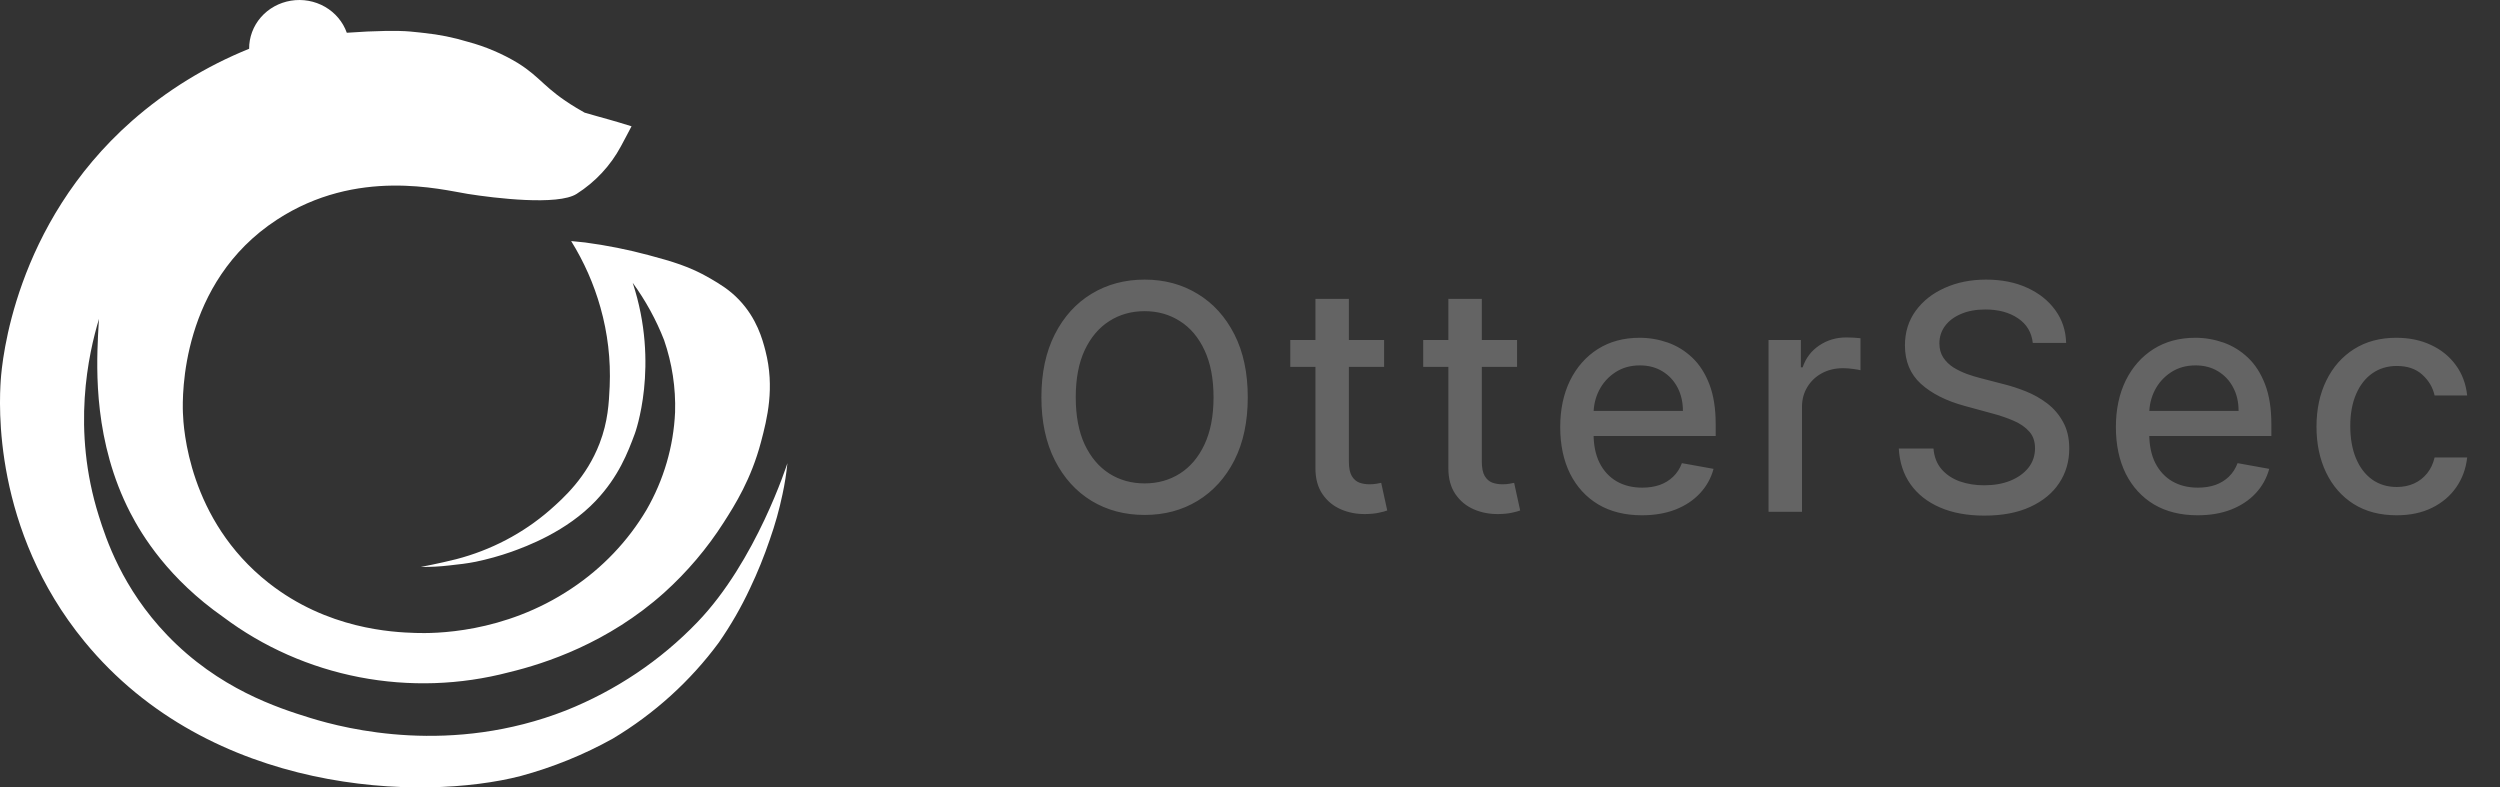
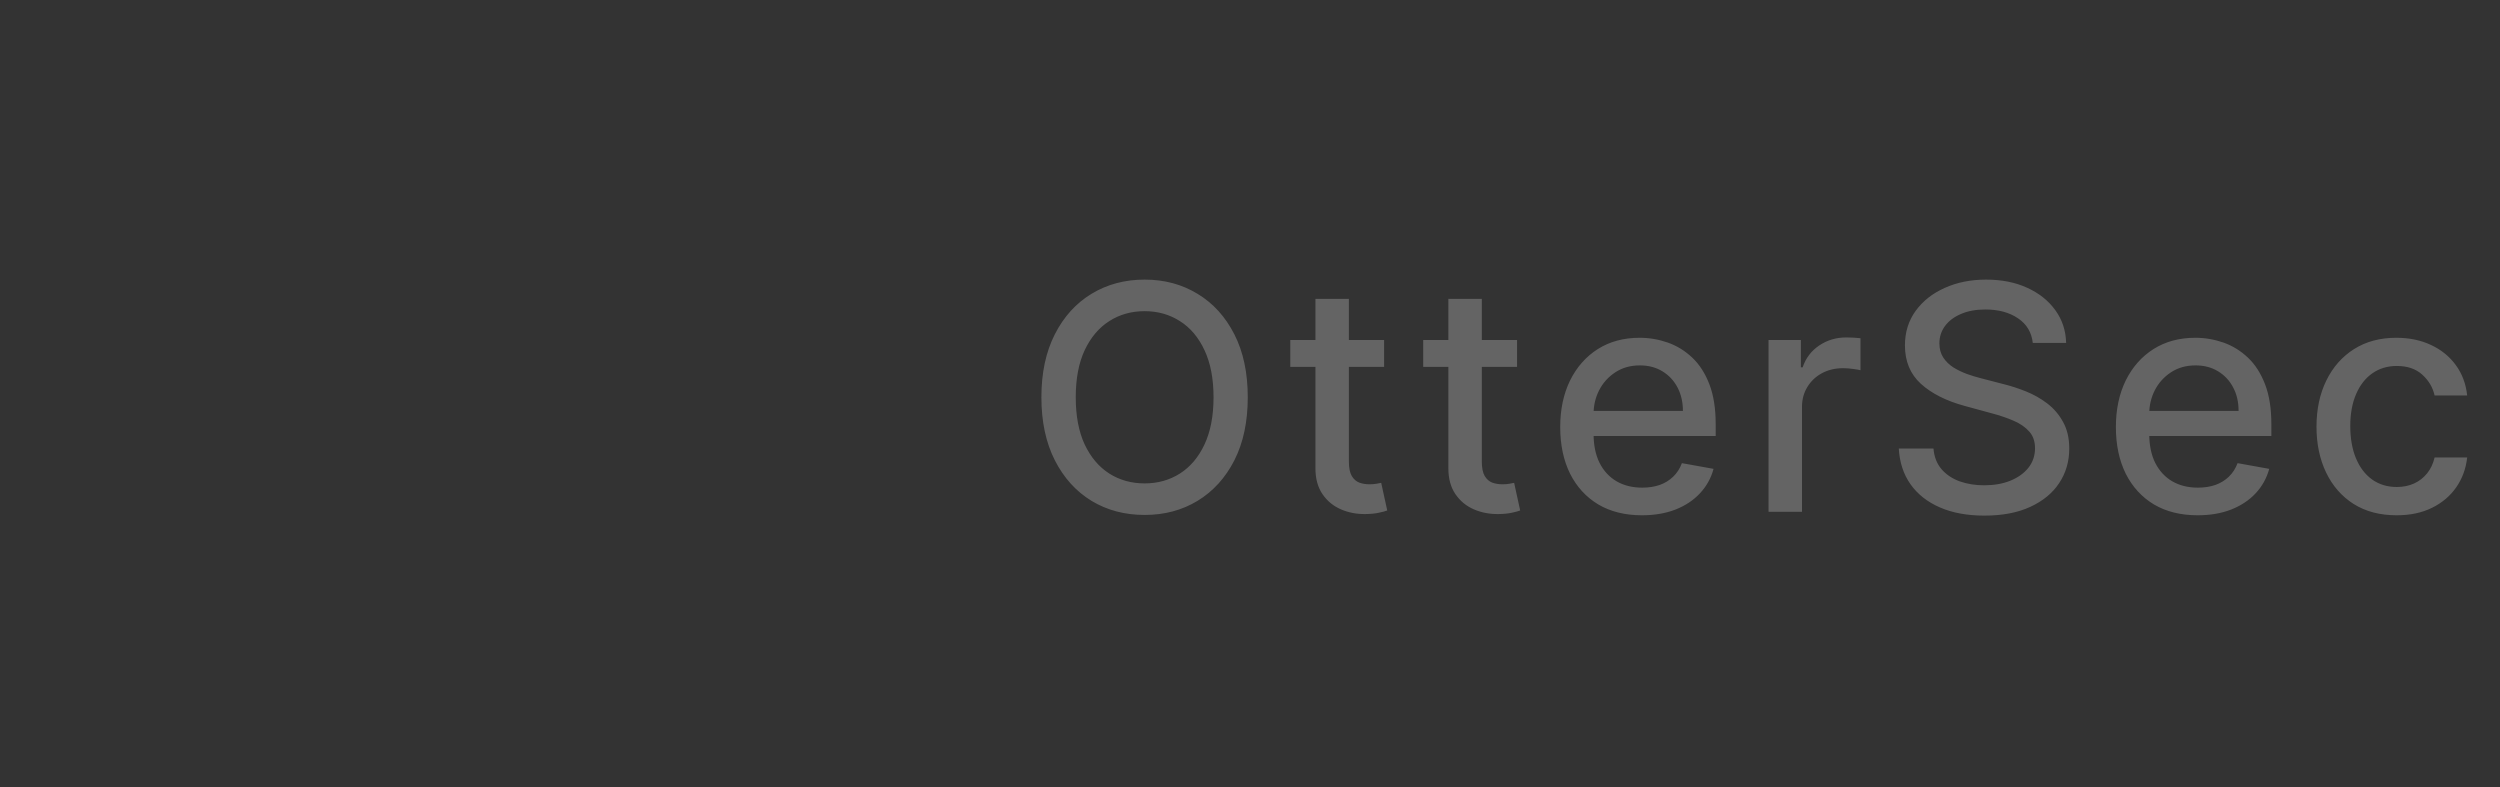
<svg xmlns="http://www.w3.org/2000/svg" width="127" height="40" viewBox="0 0 127 40" fill="none">
  <rect x="0" y="0" width="127" height="40" fill="#333333" stroke="none" />
-   <path d="M28.751 36.09C31.282 35.078 33.556 33.552 35.419 31.615C38.418 28.51 40 23.53 40 23.53C39.948 24.059 39.865 24.584 39.752 25.105C39.589 25.886 39.373 26.656 39.106 27.411C38.82 28.255 38.485 29.083 38.1 29.89C37.653 30.848 37.123 31.767 36.517 32.64C35.075 34.596 33.244 36.256 31.13 37.522C29.659 38.34 28.087 38.978 26.452 39.421C21.456 40.711 10.702 40.402 4.292 32.591C-0.374 26.903 -0.047 20.518 0.039 19.298C0.103 18.389 0.708 11.43 6.702 6.143C8.455 4.602 10.468 3.362 12.656 2.478C12.652 1.894 12.863 1.327 13.251 0.88C13.64 0.432 14.181 0.133 14.778 0.035C15.375 -0.063 15.988 0.047 16.508 0.345C17.028 0.644 17.422 1.111 17.617 1.664C19.097 1.556 20.247 1.549 20.821 1.6C21.16 1.629 21.554 1.677 21.554 1.677C22.303 1.754 23.043 1.903 23.762 2.122C24.662 2.362 25.522 2.728 26.313 3.207C27.5 3.947 27.643 4.494 29.282 5.481C29.459 5.588 29.605 5.671 29.699 5.723L30.34 5.906C30.651 5.994 30.816 6.04 30.958 6.079C31.225 6.155 31.605 6.265 32.082 6.415C31.967 6.637 31.87 6.822 31.798 6.954C31.653 7.225 31.541 7.427 31.541 7.435C31.018 8.412 30.244 9.244 29.292 9.85C28.34 10.455 25.12 10.066 23.762 9.85C22.403 9.633 18.135 8.505 14.066 11.162C9.17 14.358 9.26 20.121 9.292 20.972C9.318 21.725 9.57 26.401 13.64 29.607C16.635 31.966 19.936 32.117 21.11 32.154C21.997 32.182 25.585 32.21 29.043 29.89C30.603 28.852 31.901 27.489 32.842 25.901C33.719 24.38 34.216 22.682 34.294 20.942C34.332 19.698 34.143 18.457 33.736 17.277C33.333 16.245 32.797 15.267 32.141 14.366C33.527 18.57 32.253 22.02 32.253 22.02C31.893 22.994 31.423 24.213 30.276 25.429C28.789 27.005 26.738 27.76 25.97 28.035C25.383 28.241 24.782 28.408 24.172 28.536C23.702 28.629 23.344 28.668 22.853 28.721L22.831 28.724C22.349 28.78 21.864 28.806 21.378 28.8C21.378 28.8 22.296 28.628 23.175 28.407C24.939 27.949 26.566 27.097 27.924 25.919C28.646 25.284 29.797 24.247 30.46 22.522C30.888 21.407 30.932 20.474 30.972 19.625L30.972 19.62C31.03 18.272 30.871 16.923 30.503 15.62C30.17 14.435 29.669 13.3 29.015 12.246L29.721 12.317C30.815 12.462 31.898 12.678 32.961 12.964C34.122 13.277 35.03 13.529 36.09 14.15C36.571 14.433 37.05 14.714 37.542 15.228C38.446 16.176 38.73 17.222 38.883 17.816C39.368 19.695 38.97 21.276 38.659 22.451C38.159 24.344 37.339 25.645 36.76 26.548C35.923 27.858 34.908 29.055 33.743 30.106C30.884 32.668 27.699 33.707 25.866 34.149C23.386 34.802 20.782 34.888 18.261 34.402C15.74 33.915 13.371 32.869 11.342 31.346C8.571 29.405 7.228 27.23 6.618 26.047C4.77 22.465 4.9 18.788 4.979 17.049C5.002 16.546 5.029 16.238 5.029 16.198C4.491 17.985 3.635 21.806 5.017 26.201C5.386 27.375 6.202 29.876 8.493 32.264C11.111 34.993 14.108 35.959 15.755 36.469C17.647 37.054 22.926 38.372 28.751 36.09Z" fill="white" />
  <path d="M63.386 20.182C63.386 21.424 63.159 22.492 62.705 23.386C62.25 24.276 61.627 24.962 60.835 25.443C60.047 25.921 59.151 26.159 58.148 26.159C57.14 26.159 56.24 25.921 55.449 25.443C54.661 24.962 54.04 24.275 53.585 23.381C53.131 22.487 52.903 21.421 52.903 20.182C52.903 18.939 53.131 17.873 53.585 16.983C54.04 16.089 54.661 15.403 55.449 14.926C56.24 14.445 57.14 14.204 58.148 14.204C59.151 14.204 60.047 14.445 60.835 14.926C61.627 15.403 62.25 16.089 62.705 16.983C63.159 17.873 63.386 18.939 63.386 20.182ZM61.648 20.182C61.648 19.235 61.494 18.438 61.188 17.79C60.885 17.138 60.468 16.646 59.938 16.312C59.411 15.975 58.814 15.807 58.148 15.807C57.477 15.807 56.879 15.975 56.352 16.312C55.826 16.646 55.409 17.138 55.102 17.79C54.799 18.438 54.648 19.235 54.648 20.182C54.648 21.129 54.799 21.928 55.102 22.579C55.409 23.227 55.826 23.72 56.352 24.057C56.879 24.39 57.477 24.557 58.148 24.557C58.814 24.557 59.411 24.39 59.938 24.057C60.468 23.72 60.885 23.227 61.188 22.579C61.494 21.928 61.648 21.129 61.648 20.182ZM70.313 17.273V18.636H65.546V17.273H70.313ZM66.824 15.182H68.523V23.438C68.523 23.767 68.572 24.015 68.671 24.182C68.769 24.345 68.896 24.456 69.051 24.517C69.21 24.574 69.383 24.602 69.569 24.602C69.705 24.602 69.824 24.593 69.926 24.574C70.029 24.555 70.108 24.54 70.165 24.528L70.472 25.932C70.373 25.97 70.233 26.008 70.051 26.046C69.87 26.087 69.642 26.11 69.37 26.114C68.923 26.121 68.506 26.042 68.12 25.875C67.733 25.708 67.421 25.451 67.182 25.102C66.944 24.754 66.824 24.316 66.824 23.79V15.182ZM77.066 17.273V18.636H72.299V17.273H77.066ZM73.577 15.182H75.276V23.438C75.276 23.767 75.325 24.015 75.424 24.182C75.522 24.345 75.649 24.456 75.805 24.517C75.964 24.574 76.136 24.602 76.322 24.602C76.458 24.602 76.577 24.593 76.68 24.574C76.782 24.555 76.861 24.54 76.918 24.528L77.225 25.932C77.126 25.97 76.986 26.008 76.805 26.046C76.623 26.087 76.395 26.11 76.123 26.114C75.676 26.121 75.259 26.042 74.873 25.875C74.486 25.708 74.174 25.451 73.935 25.102C73.697 24.754 73.577 24.316 73.577 23.79V15.182ZM83.413 26.176C82.553 26.176 81.812 25.992 81.191 25.625C80.574 25.254 80.097 24.733 79.759 24.062C79.426 23.388 79.259 22.599 79.259 21.693C79.259 20.799 79.426 20.011 79.759 19.329C80.097 18.648 80.566 18.116 81.168 17.733C81.775 17.35 82.483 17.159 83.293 17.159C83.786 17.159 84.263 17.241 84.725 17.403C85.187 17.566 85.602 17.822 85.97 18.171C86.337 18.519 86.627 18.972 86.839 19.528C87.051 20.081 87.157 20.754 87.157 21.546V22.148H80.22V20.875H85.492C85.492 20.428 85.401 20.032 85.22 19.688C85.038 19.339 84.782 19.064 84.453 18.864C84.127 18.663 83.744 18.562 83.305 18.562C82.828 18.562 82.411 18.68 82.055 18.915C81.703 19.146 81.43 19.449 81.237 19.824C81.047 20.195 80.953 20.599 80.953 21.034V22.028C80.953 22.612 81.055 23.108 81.259 23.517C81.468 23.926 81.757 24.239 82.129 24.454C82.5 24.667 82.934 24.773 83.43 24.773C83.752 24.773 84.045 24.727 84.311 24.636C84.576 24.542 84.805 24.401 84.998 24.216C85.191 24.03 85.339 23.801 85.441 23.528L87.049 23.818C86.92 24.292 86.689 24.706 86.356 25.062C86.026 25.415 85.612 25.689 85.112 25.886C84.615 26.079 84.049 26.176 83.413 26.176ZM89.842 26V17.273H91.484V18.659H91.575C91.734 18.189 92.014 17.82 92.416 17.551C92.821 17.278 93.279 17.142 93.791 17.142C93.897 17.142 94.022 17.146 94.166 17.153C94.314 17.161 94.429 17.171 94.513 17.182V18.807C94.444 18.788 94.323 18.767 94.149 18.744C93.975 18.718 93.8 18.704 93.626 18.704C93.225 18.704 92.867 18.79 92.552 18.96C92.242 19.127 91.996 19.36 91.814 19.659C91.632 19.954 91.541 20.292 91.541 20.671V26H89.842ZM103.266 17.421C103.205 16.883 102.955 16.466 102.516 16.171C102.076 15.871 101.523 15.722 100.857 15.722C100.379 15.722 99.966 15.797 99.618 15.949C99.269 16.097 98.999 16.301 98.805 16.562C98.616 16.82 98.521 17.114 98.521 17.443C98.521 17.72 98.586 17.958 98.715 18.159C98.847 18.36 99.019 18.528 99.231 18.665C99.447 18.797 99.678 18.909 99.925 19C100.171 19.087 100.408 19.159 100.635 19.216L101.771 19.511C102.143 19.602 102.523 19.725 102.913 19.881C103.304 20.036 103.665 20.241 103.999 20.494C104.332 20.748 104.601 21.062 104.805 21.438C105.014 21.812 105.118 22.261 105.118 22.784C105.118 23.443 104.947 24.028 104.607 24.54C104.269 25.051 103.779 25.454 103.135 25.75C102.495 26.046 101.72 26.193 100.811 26.193C99.94 26.193 99.186 26.055 98.55 25.778C97.913 25.502 97.415 25.11 97.055 24.602C96.695 24.091 96.497 23.485 96.459 22.784H98.22C98.254 23.204 98.391 23.555 98.629 23.835C98.872 24.112 99.18 24.318 99.555 24.454C99.934 24.587 100.349 24.653 100.8 24.653C101.296 24.653 101.737 24.576 102.124 24.421C102.514 24.261 102.821 24.042 103.044 23.761C103.268 23.477 103.379 23.146 103.379 22.767C103.379 22.422 103.281 22.14 103.084 21.921C102.891 21.701 102.627 21.519 102.294 21.375C101.964 21.231 101.591 21.104 101.175 20.994L99.8 20.619C98.868 20.366 98.129 19.992 97.584 19.5C97.042 19.008 96.771 18.356 96.771 17.546C96.771 16.875 96.953 16.29 97.317 15.79C97.68 15.29 98.173 14.902 98.794 14.625C99.415 14.345 100.116 14.204 100.896 14.204C101.684 14.204 102.379 14.343 102.982 14.619C103.588 14.896 104.065 15.277 104.413 15.761C104.762 16.242 104.944 16.796 104.959 17.421H103.266ZM111.641 26.176C110.781 26.176 110.041 25.992 109.419 25.625C108.802 25.254 108.325 24.733 107.987 24.062C107.654 23.388 107.487 22.599 107.487 21.693C107.487 20.799 107.654 20.011 107.987 19.329C108.325 18.648 108.794 18.116 109.397 17.733C110.003 17.35 110.711 17.159 111.522 17.159C112.014 17.159 112.491 17.241 112.953 17.403C113.416 17.566 113.83 17.822 114.198 18.171C114.565 18.519 114.855 18.972 115.067 19.528C115.279 20.081 115.385 20.754 115.385 21.546V22.148H108.448V20.875H113.72C113.72 20.428 113.63 20.032 113.448 19.688C113.266 19.339 113.01 19.064 112.681 18.864C112.355 18.663 111.972 18.562 111.533 18.562C111.056 18.562 110.639 18.68 110.283 18.915C109.931 19.146 109.658 19.449 109.465 19.824C109.275 20.195 109.181 20.599 109.181 21.034V22.028C109.181 22.612 109.283 23.108 109.487 23.517C109.696 23.926 109.986 24.239 110.357 24.454C110.728 24.667 111.162 24.773 111.658 24.773C111.98 24.773 112.273 24.727 112.539 24.636C112.804 24.542 113.033 24.401 113.226 24.216C113.419 24.03 113.567 23.801 113.669 23.528L115.277 23.818C115.148 24.292 114.917 24.706 114.584 25.062C114.255 25.415 113.84 25.689 113.34 25.886C112.844 26.079 112.277 26.176 111.641 26.176ZM121.746 26.176C120.902 26.176 120.174 25.985 119.564 25.602C118.958 25.216 118.493 24.684 118.167 24.006C117.841 23.328 117.678 22.551 117.678 21.676C117.678 20.79 117.845 20.008 118.178 19.329C118.511 18.648 118.981 18.116 119.587 17.733C120.193 17.35 120.907 17.159 121.729 17.159C122.392 17.159 122.983 17.282 123.502 17.528C124.021 17.771 124.439 18.112 124.758 18.551C125.08 18.991 125.271 19.504 125.332 20.091H123.678C123.587 19.682 123.379 19.329 123.053 19.034C122.731 18.739 122.299 18.591 121.758 18.591C121.284 18.591 120.869 18.716 120.513 18.966C120.161 19.212 119.886 19.564 119.689 20.023C119.493 20.477 119.394 21.015 119.394 21.636C119.394 22.273 119.491 22.822 119.684 23.284C119.877 23.746 120.15 24.104 120.502 24.358C120.858 24.612 121.277 24.739 121.758 24.739C122.08 24.739 122.371 24.68 122.633 24.562C122.898 24.441 123.119 24.269 123.297 24.046C123.479 23.822 123.606 23.553 123.678 23.239H125.332C125.271 23.803 125.087 24.307 124.78 24.75C124.474 25.193 124.063 25.542 123.547 25.796C123.036 26.049 122.436 26.176 121.746 26.176Z" fill="#646464" />
</svg>